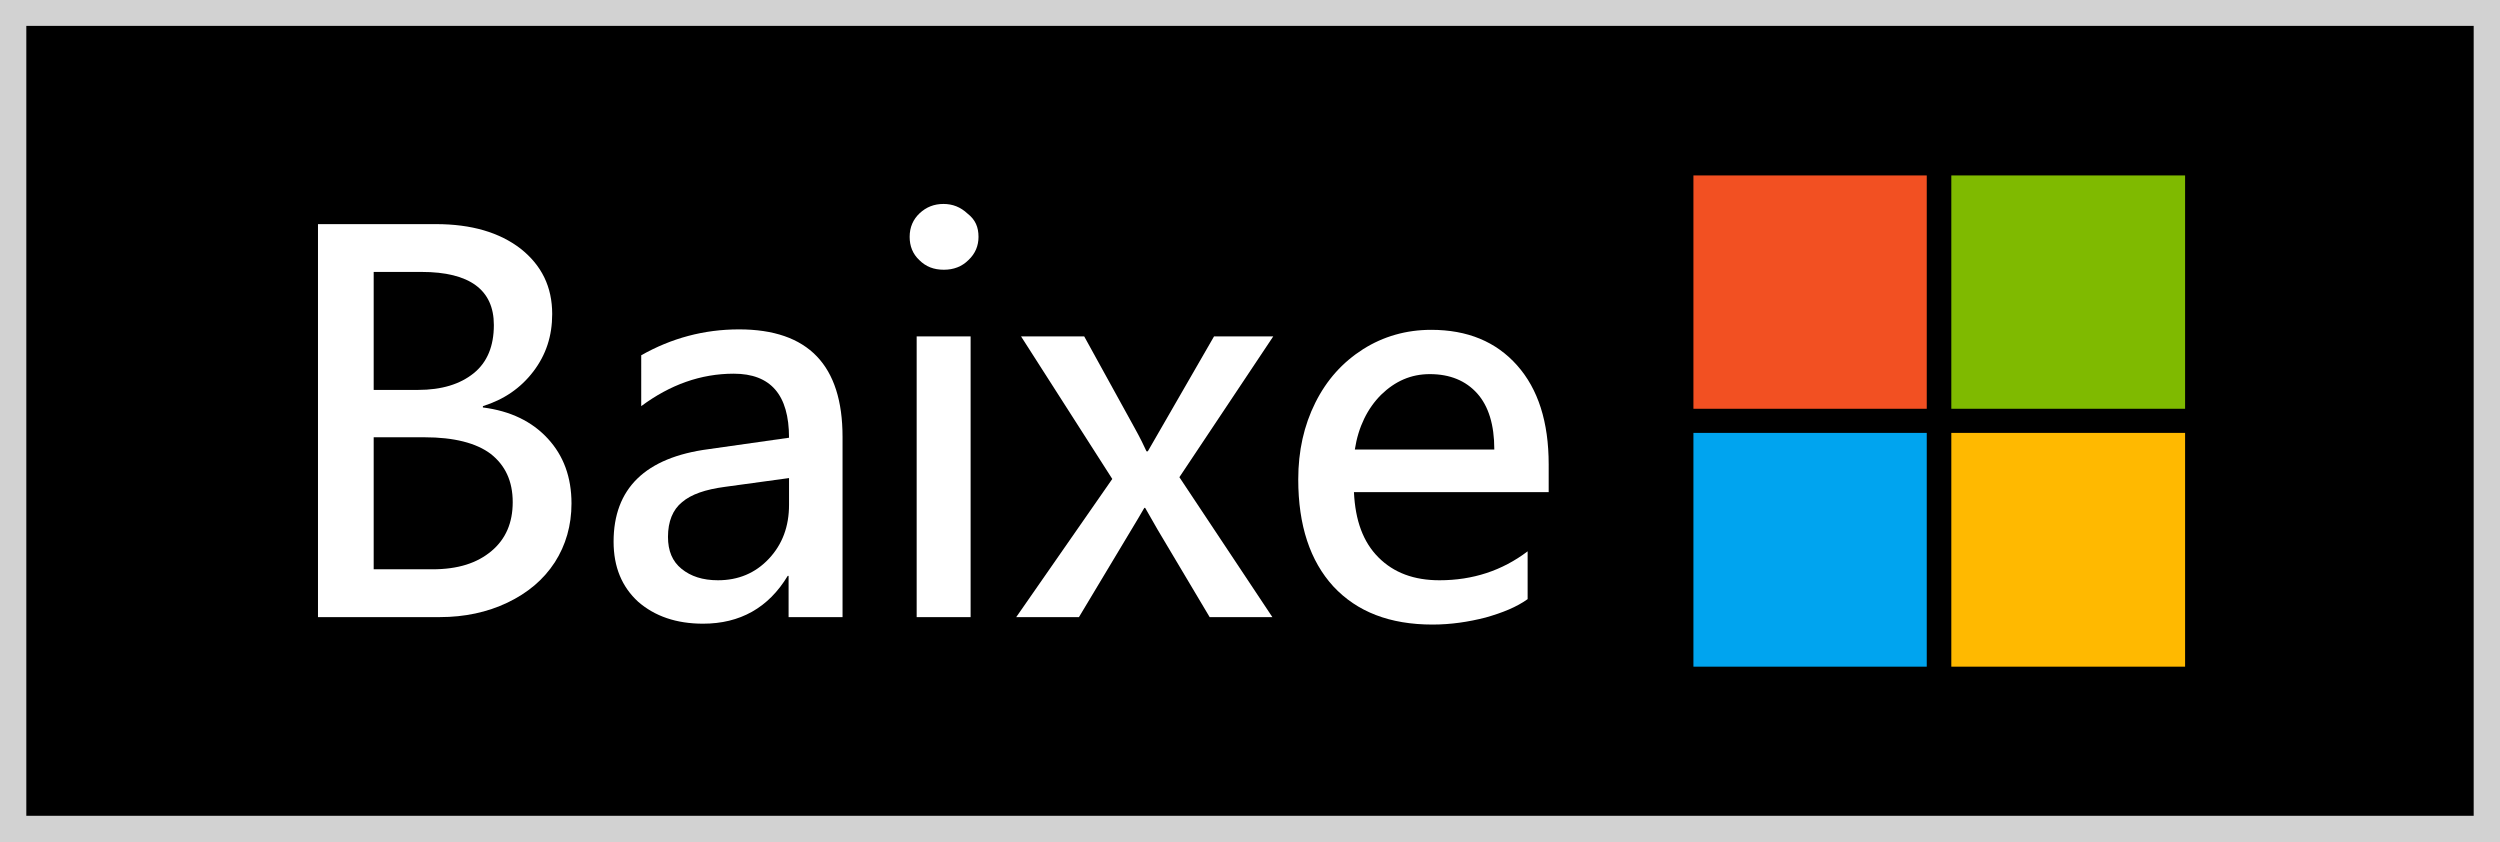
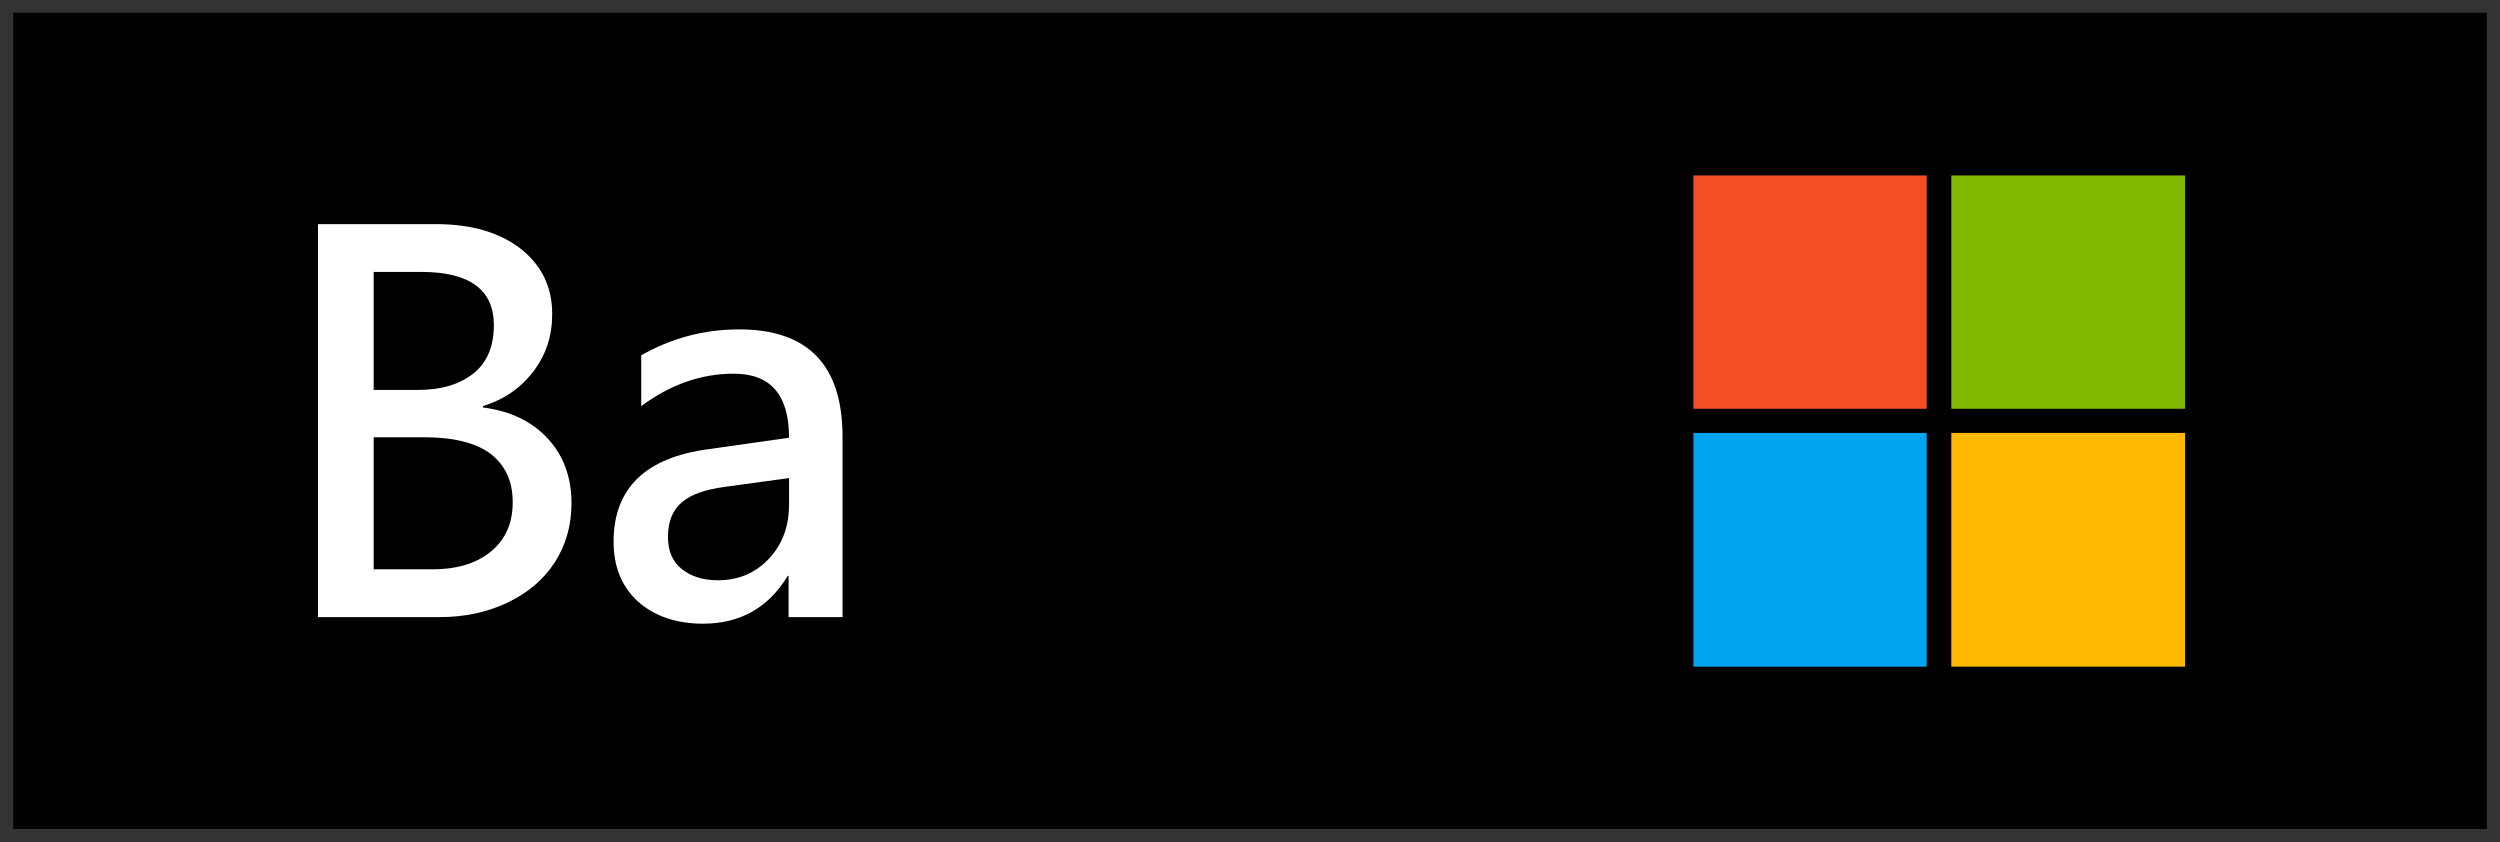
<svg xmlns="http://www.w3.org/2000/svg" version="1.1" x="0px" y="0px" viewBox="0 0 570 192" enable-background="new 0 0 570 192" xml:space="preserve">
  <rect x="0" y="0" width="570" height="192" fill="#333333" stroke="none" />
  <g id="Layer_1">
    <rect x="3" y="2.9" width="564" height="186.1" />
-     <path fill="#D2D2D2" d="M6,5.9h558V186H6V5.9z M0,192h570V-0.1H0V192z" />
    <rect x="386.1" y="40" fill="#F25022" width="53.2" height="53.2" />
    <rect x="444.9" y="40" fill="#7FBA00" width="53.3" height="53.2" />
    <rect x="386.1" y="98.7" fill="#00A4EF" width="53.2" height="53.3" />
    <rect x="444.9" y="98.7" fill="#FFB900" width="53.3" height="53.3" />
    <g>
      <g>
        <path fill="#FFFFFF" d="M130.3,114.8c0,5-1.3,9.5-3.8,13.4c-2.6,4-6.2,7-10.8,9.2s-9.8,3.3-15.4,3.3H72.5V51.1h26.9     c8.1,0,14.5,1.9,19.3,5.6c4.8,3.8,7.2,8.7,7.2,14.9c0,5-1.4,9.3-4.3,13.1c-2.9,3.8-6.7,6.4-11.5,7.9v0.3     c6.3,0.8,11.2,3.2,14.8,7.1C128.5,103.9,130.3,108.8,130.3,114.8z M112.6,74.1c0-8-5.5-12.1-16.5-12.1H85.2v26.9h10.1     c5.4,0,9.6-1.3,12.7-3.8C111.1,82.6,112.6,78.9,112.6,74.1z M116.9,114.5c0-4.8-1.7-8.4-5-11c-3.3-2.5-8.4-3.8-15.1-3.8H85.2     v30.1h13.4c5.8,0,10.2-1.4,13.5-4.2C115.3,122.9,116.9,119.2,116.9,114.5z" />
        <path fill="#FFFFFF" d="M192.1,140.7h-12.3v-9.4h-0.2c-4.4,7.3-10.9,10.9-19.3,10.9c-6.1,0-11-1.7-14.8-5     c-3.7-3.4-5.6-7.9-5.6-13.7c0-12.1,7.2-19.2,21.7-21.1l18.3-2.6c0-9.8-4.2-14.6-12.6-14.6c-7.5,0-14.5,2.5-21.1,7.4V81     c6.9-3.9,14.3-5.9,22.3-5.9c15.8,0,23.6,8.2,23.6,24.5V140.7z M179.9,109l-14.6,2c-4.5,0.6-7.7,1.7-9.8,3.5     c-2.1,1.7-3.2,4.4-3.2,7.9c0,3.2,1,5.6,3.1,7.3c2.1,1.7,4.8,2.6,8.3,2.6c4.6,0,8.5-1.6,11.6-4.9c3.1-3.3,4.6-7.4,4.6-12.3V109z" />
-         <path fill="#FFFFFF" d="M223.1,54c0,2-0.7,3.8-2.3,5.3c-1.5,1.5-3.4,2.2-5.6,2.2c-2.3,0-4.1-0.7-5.6-2.2     c-1.5-1.4-2.2-3.2-2.2-5.3c0-2.2,0.8-4,2.3-5.4c1.5-1.4,3.3-2.1,5.4-2.1c2.1,0,3.9,0.7,5.5,2.2C222.4,50.1,223.1,51.8,223.1,54z      M221.3,140.7H209v-64h12.3V140.7z" />
-         <path fill="#FFFFFF" d="M290.3,76.7l-21.4,32.1l21.2,31.9h-14.3l-11.9-20l-2.8-4.9h-0.2l-1.4,2.4L246,140.7h-14.3l21.9-31.5     l-20.8-32.5h14.4l11.4,20.7c1.4,2.5,2.3,4.4,2.8,5.5h0.3l15.1-26.2H290.3z" />
-         <path fill="#FFFFFF" d="M353.1,112.2h-44.4c0.3,6.5,2.1,11.4,5.6,14.9c3.5,3.5,8.1,5.2,13.9,5.2c7.6,0,14.3-2.2,20.1-6.6v10.9     c-2.5,1.8-5.7,3.1-9.6,4.2c-3.9,1-7.9,1.6-12.1,1.6c-9.7,0-17.2-2.9-22.6-8.7c-5.3-5.8-8-13.9-8-24.4c0-6.5,1.3-12.3,3.9-17.5     c2.6-5.2,6.2-9.2,10.9-12.2c4.6-2.9,9.8-4.4,15.5-4.4c8.3,0,14.8,2.7,19.6,8.1c4.8,5.4,7.2,12.9,7.2,22.6V112.2z M340.7,102.4     c0-5.5-1.3-9.8-3.9-12.7c-2.6-2.9-6.2-4.4-10.8-4.4c-4.3,0-7.9,1.6-11.1,4.7c-3.1,3.1-5.2,7.3-6,12.5H340.7z" />
      </g>
    </g>
  </g>
  <g id="Layer_2">
</g>
</svg>